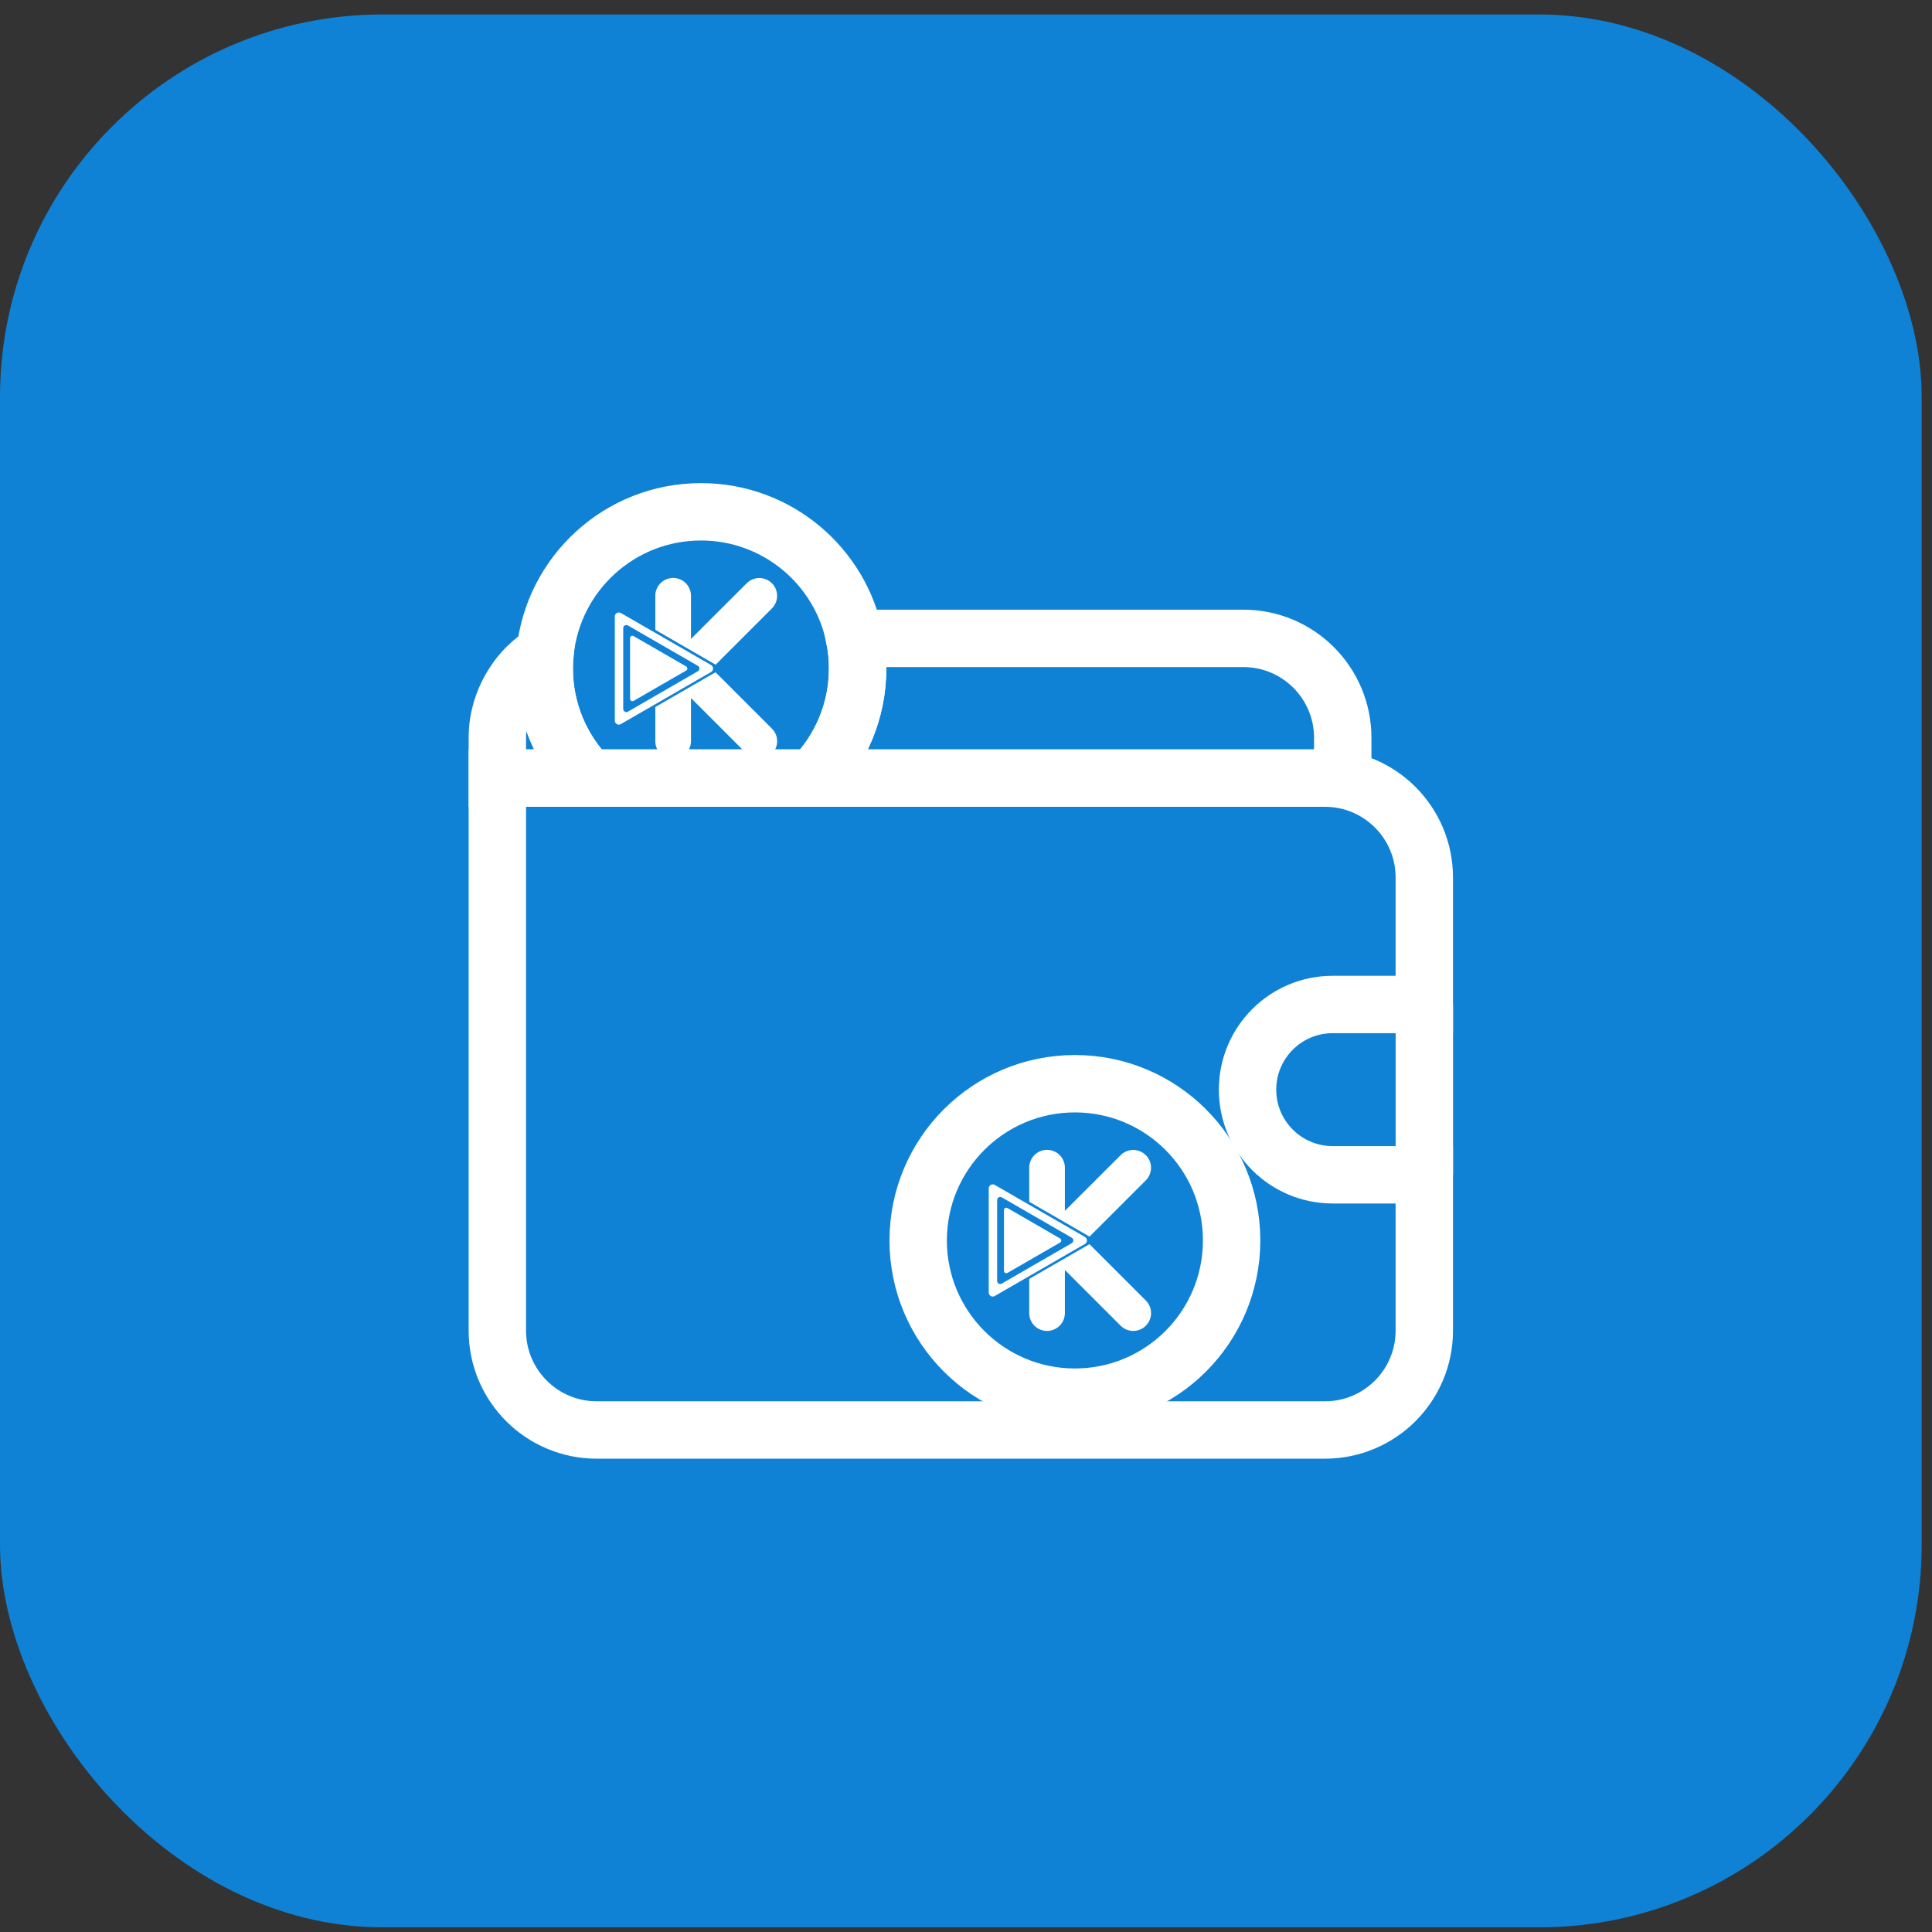
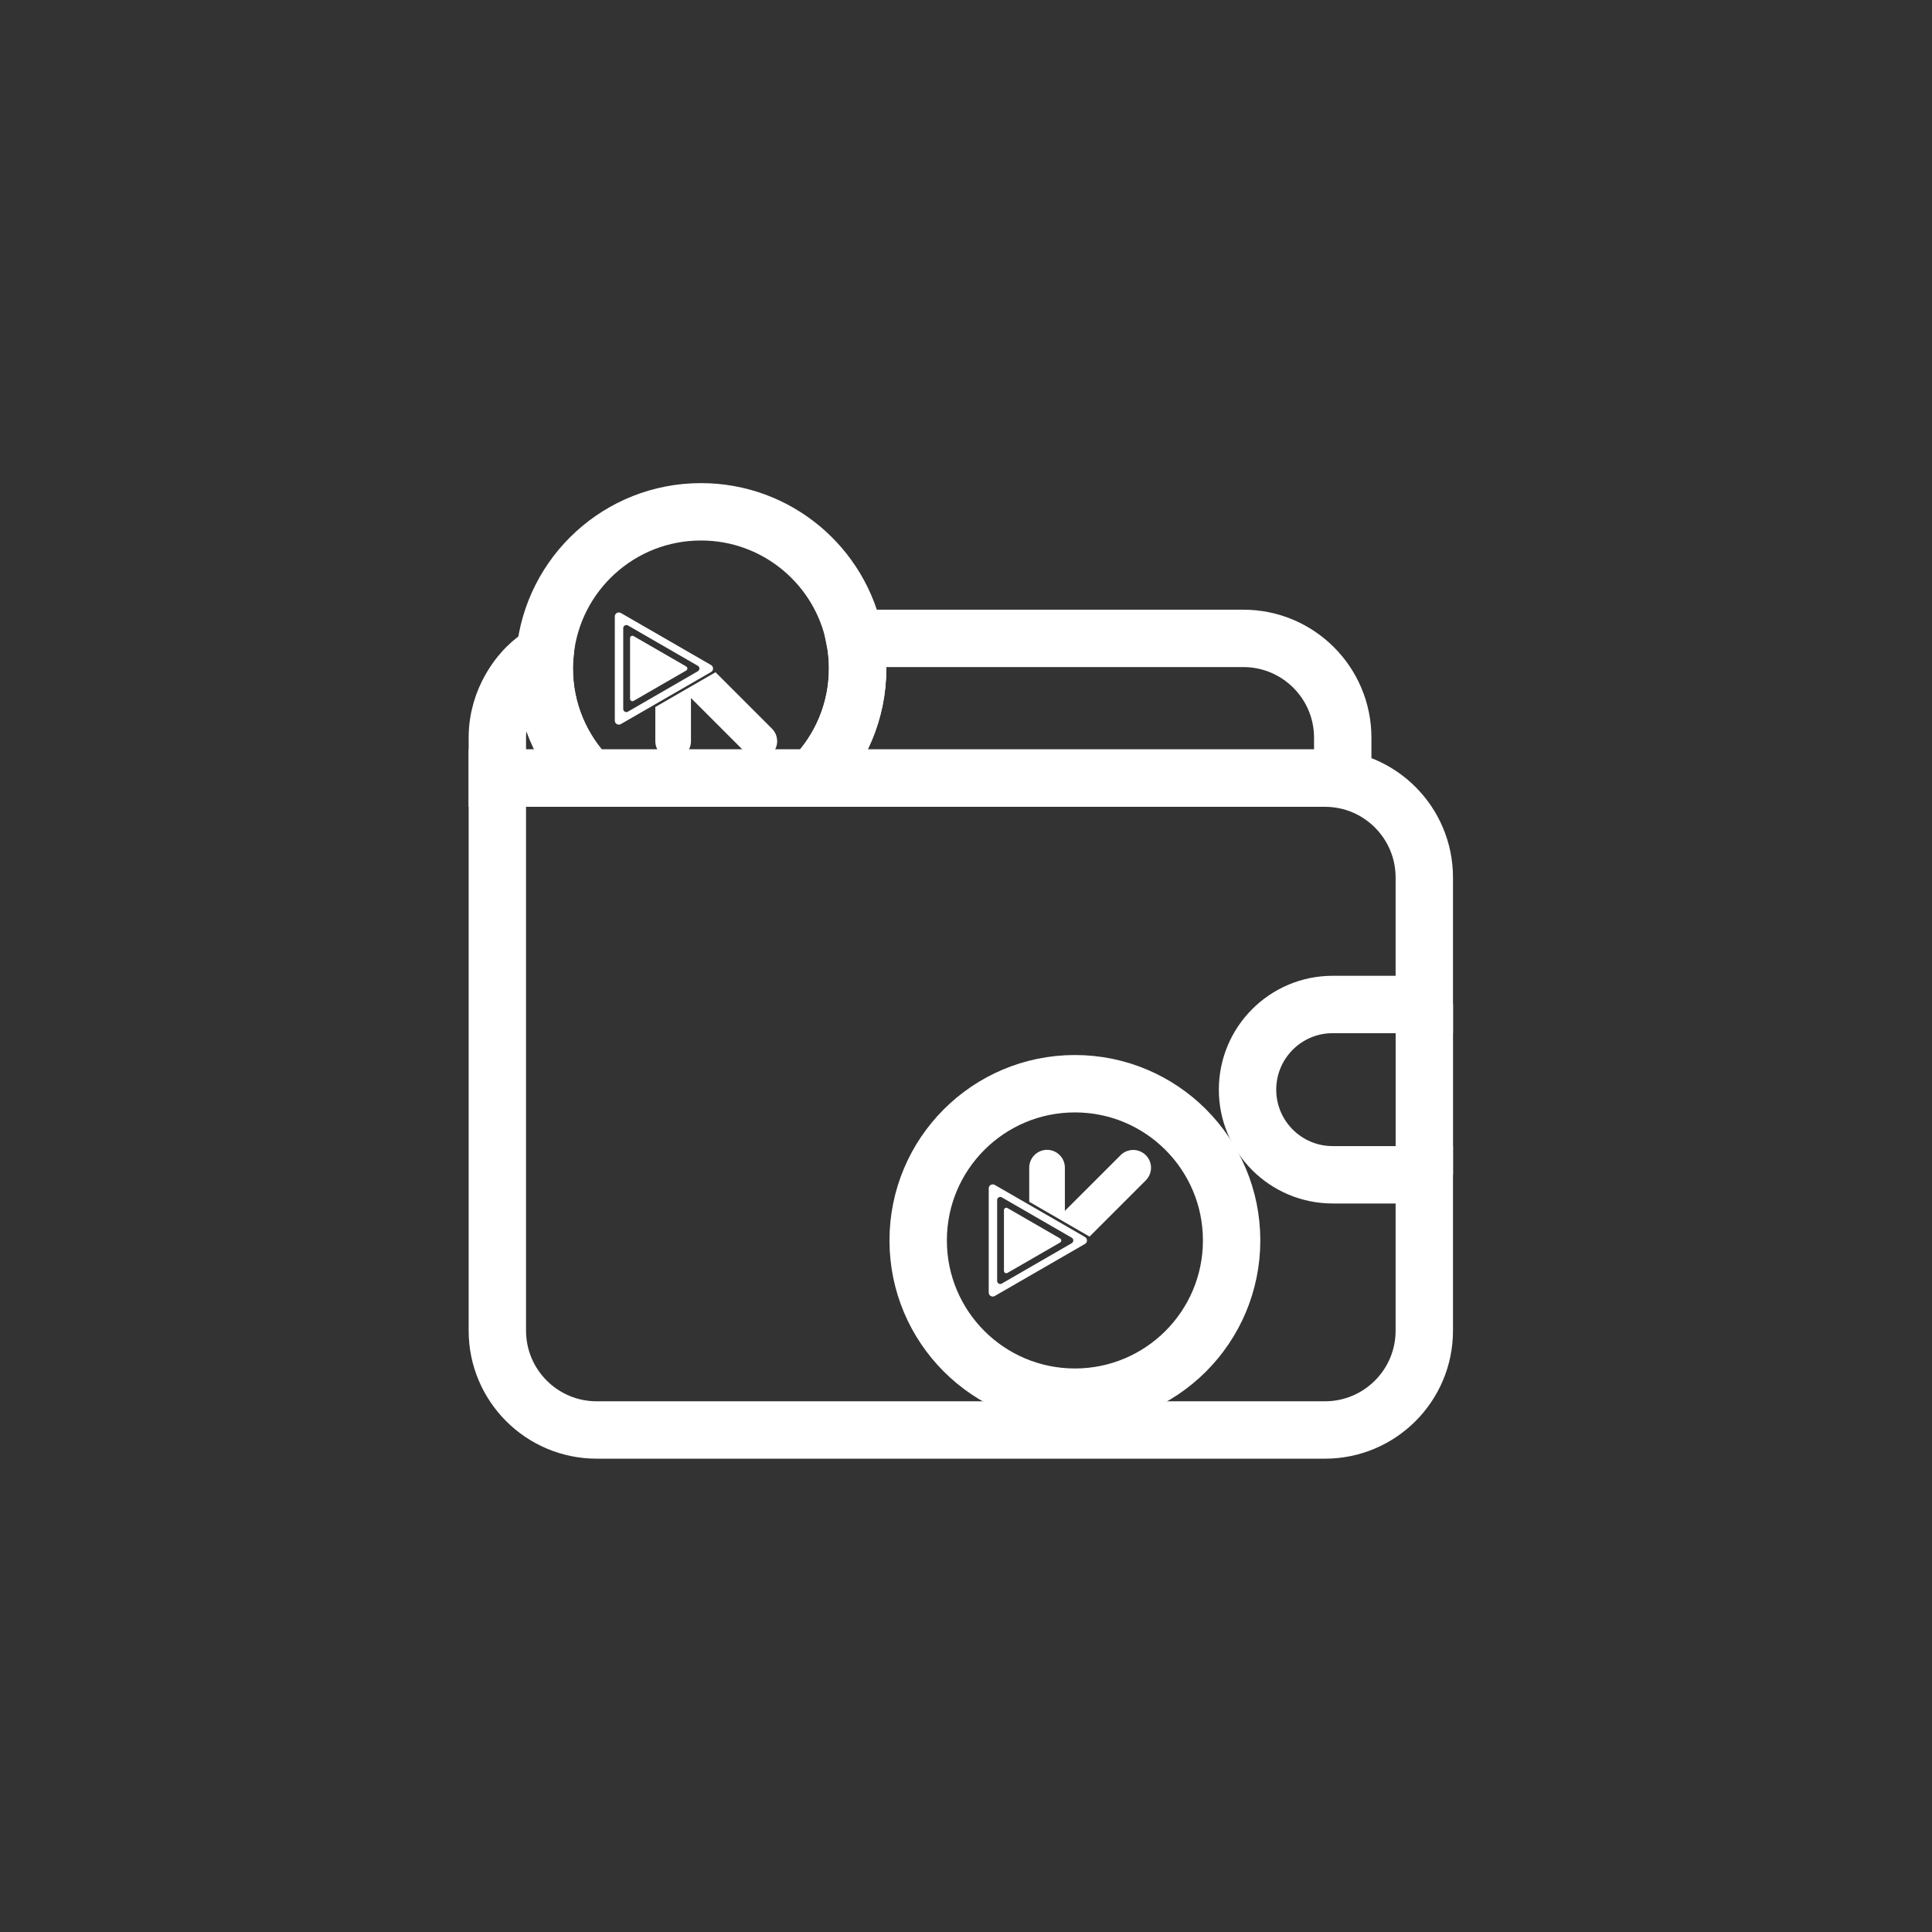
<svg xmlns="http://www.w3.org/2000/svg" width="101" height="101" viewBox="0 0 101 101" fill="none">
  <rect x="0" y="0" width="101" height="101" fill="#333333" stroke="none" />
-   <rect y="0.756" width="100.461" height="100" rx="20" fill="#0F82D6" />
  <path d="M65.218 56.965C65.218 59.423 67.211 61.415 69.669 61.415H74.459V69.562C74.459 72.43 72.133 74.756 69.265 74.756H31.194C28.326 74.756 26 72.43 26 69.562V40.678H69.265C72.133 40.678 74.459 43.004 74.459 45.873V52.512H69.669C67.211 52.512 65.218 54.506 65.218 56.965Z" stroke="white" stroke-width="3" stroke-miterlimit="10" />
  <path d="M30.788 40.677H26V38.565C26 36.463 27.277 35.138 27.521 34.892C27.834 34.579 28.163 34.331 28.489 34.135C28.462 34.403 28.449 34.672 28.449 34.946C28.449 37.176 29.341 39.198 30.788 40.677Z" stroke="white" stroke-width="3" stroke-miterlimit="10" />
  <path d="M70.195 38.567V40.678H42.492C43.94 39.2 44.831 37.178 44.831 34.947C44.831 34.408 44.78 33.883 44.679 33.373H65C67.869 33.373 70.195 35.699 70.195 38.567V38.567Z" stroke="white" stroke-width="3" stroke-miterlimit="10" />
  <path d="M74.461 61.415V52.514" stroke="white" stroke-width="3" stroke-miterlimit="10" />
  <path d="M44.837 34.947C44.837 37.178 43.946 39.199 42.498 40.678H30.792C29.345 39.199 28.453 37.178 28.453 34.947C28.453 34.674 28.466 34.404 28.494 34.136C28.899 29.994 32.394 26.756 36.646 26.756C40.631 26.756 43.951 29.601 44.685 33.373C44.786 33.883 44.837 34.408 44.837 34.947Z" stroke="white" stroke-width="3" stroke-miterlimit="10" />
  <path d="M40.629 38.74C40.629 38.99 40.532 39.228 40.356 39.406C39.991 39.771 39.4 39.771 39.037 39.406L36.122 36.491V38.747C36.122 39.261 35.705 39.679 35.19 39.679C34.674 39.679 34.258 39.263 34.258 38.747V36.961L37.406 35.143L40.352 38.089C40.528 38.261 40.627 38.496 40.627 38.74" fill="white" />
-   <path d="M39.694 30.218C39.939 30.218 40.176 30.316 40.352 30.49C40.717 30.853 40.717 31.444 40.352 31.807L37.411 34.748L34.258 32.926V31.145C34.258 30.631 34.674 30.213 35.19 30.213C35.705 30.213 36.122 30.629 36.122 31.145V33.401L39.037 30.49C39.123 30.404 39.226 30.334 39.339 30.288C39.453 30.242 39.574 30.218 39.695 30.217" fill="white" />
  <path d="M37.27 35.008C37.283 34.96 37.279 34.911 37.259 34.867C37.246 34.837 37.228 34.81 37.202 34.788C37.193 34.78 37.184 34.773 37.173 34.767L34.256 33.083L32.456 32.045C32.425 32.027 32.388 32.018 32.35 32.018C32.234 32.018 32.139 32.113 32.141 32.228V37.672C32.141 37.708 32.15 37.745 32.168 37.776C32.227 37.877 32.355 37.912 32.456 37.853L34.256 36.815L36.378 35.589L37.173 35.131C37.173 35.131 37.18 35.125 37.186 35.122C37.226 35.096 37.255 35.056 37.27 35.008ZM36.558 34.903C36.578 34.975 36.547 35.052 36.483 35.09L34.221 36.397L32.825 37.204C32.799 37.218 32.772 37.226 32.744 37.226C32.654 37.226 32.581 37.152 32.581 37.062V32.838C32.581 32.808 32.588 32.781 32.603 32.755C32.649 32.678 32.748 32.651 32.825 32.696L34.221 33.502L36.483 34.808C36.52 34.828 36.547 34.863 36.558 34.903Z" fill="white" />
  <path d="M35.93 34.914C35.935 34.936 35.935 34.959 35.93 34.981C35.92 35.013 35.9 35.038 35.873 35.053L34.17 36.036L33.121 36.642C33.103 36.653 33.081 36.658 33.06 36.658C32.992 36.658 32.938 36.603 32.938 36.535V33.358C32.938 33.336 32.943 33.316 32.954 33.295C32.989 33.237 33.062 33.217 33.121 33.252L34.169 33.857L35.871 34.84C35.898 34.855 35.919 34.882 35.928 34.912" fill="white" />
  <path d="M56.193 73.04C60.718 73.04 64.386 69.372 64.386 64.847C64.386 60.322 60.718 56.654 56.193 56.654C51.668 56.654 48 60.322 48 64.847C48 69.372 51.668 73.04 56.193 73.04Z" stroke="white" stroke-width="3" stroke-miterlimit="10" />
-   <path d="M60.176 68.638C60.176 68.888 60.079 69.126 59.903 69.304C59.538 69.669 58.947 69.669 58.584 69.304L55.669 66.389V68.646C55.669 69.159 55.252 69.578 54.737 69.578C54.221 69.578 53.805 69.161 53.805 68.646V66.859L56.953 65.041L59.899 67.987C60.075 68.16 60.174 68.394 60.174 68.638" fill="white" />
  <path d="M59.24 60.117C59.486 60.117 59.723 60.214 59.899 60.388C60.264 60.752 60.264 61.342 59.899 61.706L56.958 64.646L53.805 62.825V61.043C53.805 60.53 54.221 60.111 54.737 60.111C55.252 60.111 55.669 60.528 55.669 61.043V63.3L58.584 60.388C58.67 60.302 58.773 60.232 58.886 60.187C59 60.141 59.121 60.117 59.242 60.115" fill="white" />
  <path d="M56.817 64.906C56.83 64.859 56.826 64.809 56.806 64.765C56.793 64.736 56.775 64.708 56.749 64.686C56.74 64.679 56.731 64.671 56.72 64.666L53.803 62.982L52.003 61.944C51.972 61.925 51.935 61.916 51.897 61.916C51.781 61.916 51.686 62.011 51.688 62.127V67.57C51.688 67.607 51.697 67.643 51.715 67.675C51.774 67.775 51.902 67.81 52.003 67.752L53.803 66.713L55.925 65.488L56.72 65.029C56.72 65.029 56.727 65.024 56.733 65.02C56.773 64.994 56.802 64.954 56.817 64.906ZM56.105 64.802C56.125 64.873 56.094 64.95 56.03 64.989L53.768 66.295L52.372 67.102C52.346 67.117 52.319 67.124 52.291 67.124C52.201 67.124 52.128 67.051 52.128 66.961V62.736C52.128 62.707 52.135 62.679 52.15 62.654C52.196 62.576 52.295 62.549 52.372 62.595L53.768 63.4L56.03 64.706C56.066 64.727 56.094 64.761 56.105 64.802Z" fill="white" />
  <path d="M55.477 64.816C55.482 64.838 55.482 64.862 55.477 64.884C55.467 64.915 55.447 64.941 55.42 64.955L53.717 65.939L52.668 66.544C52.65 66.555 52.627 66.561 52.607 66.561C52.539 66.561 52.484 66.505 52.484 66.438V63.26C52.484 63.238 52.49 63.218 52.501 63.198C52.536 63.139 52.609 63.119 52.668 63.154L53.715 63.759L55.418 64.743C55.445 64.757 55.465 64.785 55.475 64.814" fill="white" />
</svg>